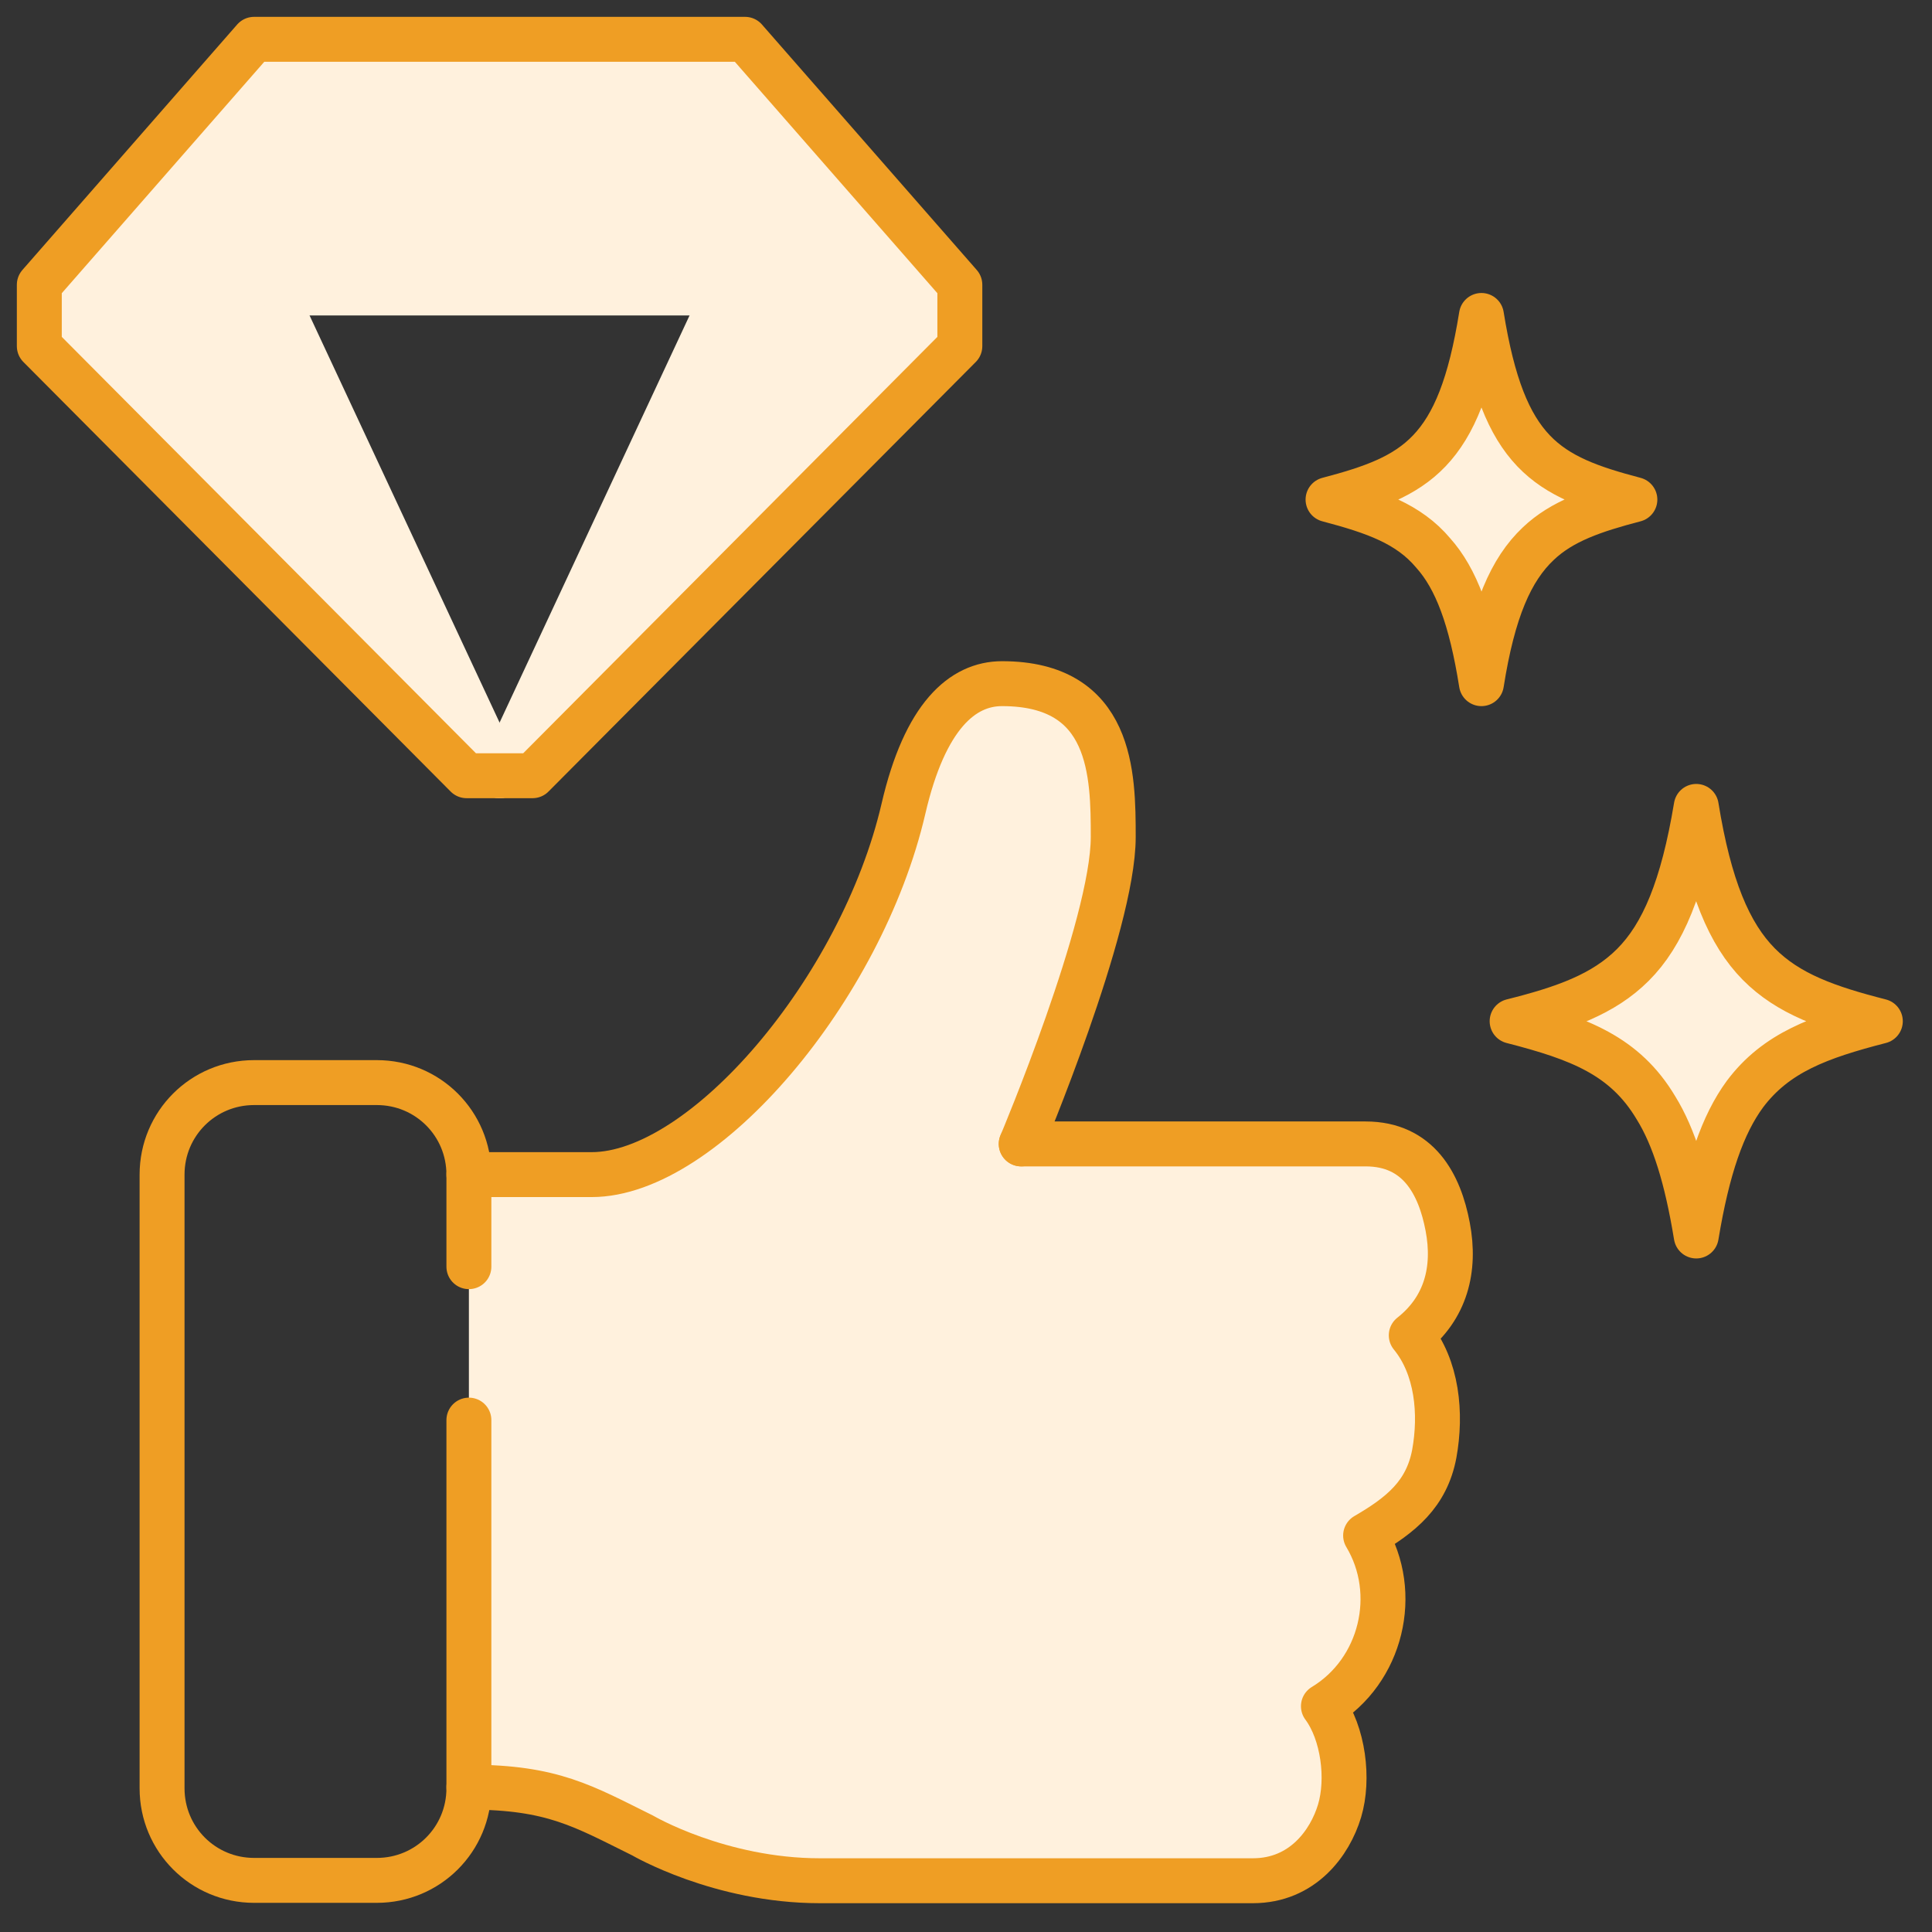
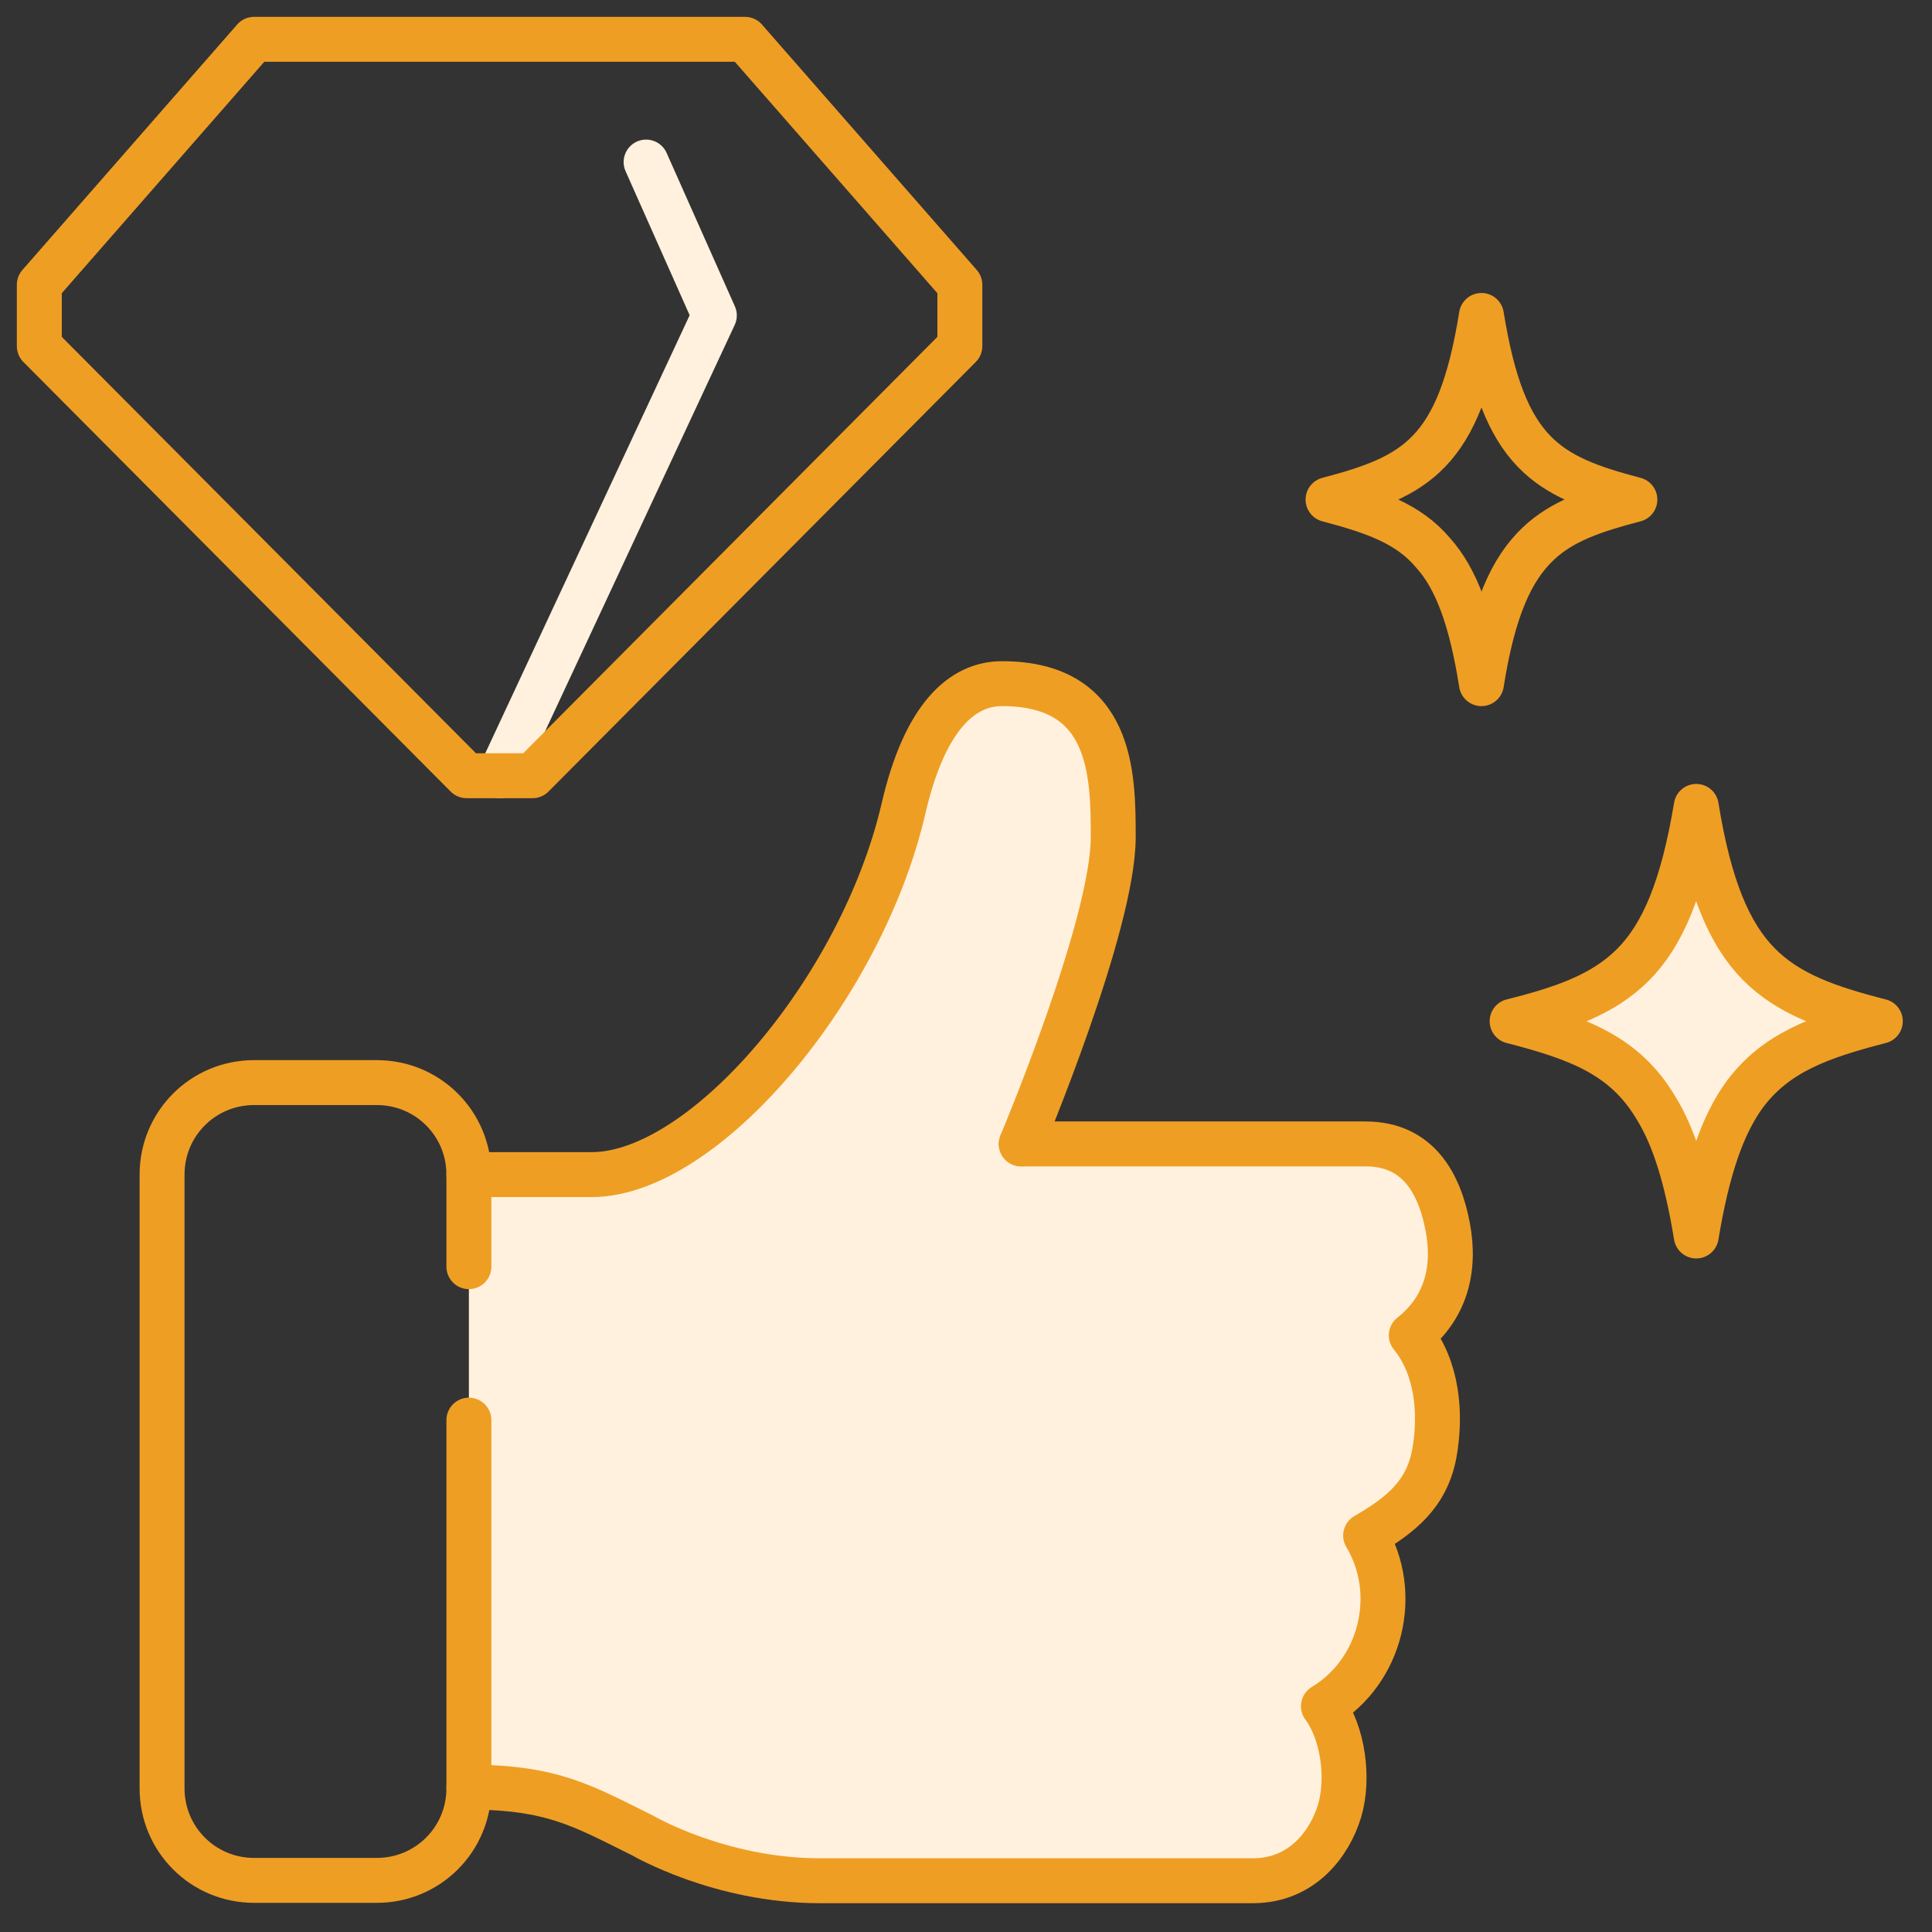
<svg xmlns="http://www.w3.org/2000/svg" width="43" height="43" viewBox="0 0 43 43" fill="none">
  <rect x="0" y="0" width="43" height="43" fill="#333333" stroke="none" />
  <path d="M10.436 26.143H13.168C15.669 26.143 19.177 22.012 20.108 17.999C20.586 15.934 21.422 15.216 22.302 15.216C24.76 15.216 24.777 17.24 24.777 18.631C24.777 20.603 22.729 25.46 22.729 25.46H30.394C31.573 25.46 32.042 26.357 32.221 27.304C32.401 28.252 32.179 29.114 31.41 29.72C31.991 30.429 32.085 31.462 31.922 32.358C31.752 33.254 31.188 33.715 30.394 34.176C31.163 35.457 30.753 37.19 29.455 37.975C29.899 38.573 30.027 39.597 29.814 40.306C29.601 41.014 28.994 41.859 27.885 41.859H18.247C16.019 41.859 14.303 40.852 14.303 40.852C12.988 40.203 12.305 39.776 10.436 39.776V31.607V28.192V26.143Z" fill="#FFF1DD" />
-   <path d="M6.338 7.021L11.119 17.265H10.385L0.875 7.704V6.338L5.655 0.875H16.582L21.363 6.338V7.704L11.853 17.265H11.119L15.899 7.021H6.338Z" fill="#FFF1DD" />
  <path d="M39.144 21.457C39.802 22.123 40.681 22.43 41.85 22.729C40.493 23.079 39.529 23.429 38.837 24.351C38.342 25.025 38.001 26.007 37.753 27.509C37.54 26.212 37.258 25.307 36.857 24.658C36.165 23.497 35.149 23.113 33.655 22.729C34.816 22.438 35.687 22.131 36.344 21.474C37.01 20.808 37.454 19.749 37.753 17.948C38.043 19.741 38.487 20.791 39.144 21.457Z" fill="#FFF1DD" />
-   <path d="M36.387 11.119C35.474 11.358 34.765 11.597 34.236 12.101C33.63 12.673 33.229 13.586 32.972 15.216C32.742 13.765 32.409 12.877 31.897 12.306C31.342 11.657 30.582 11.392 29.558 11.119C30.531 10.863 31.265 10.607 31.811 10.035C32.366 9.454 32.725 8.558 32.972 7.021C33.22 8.558 33.579 9.454 34.133 10.035C34.68 10.607 35.414 10.863 36.387 11.119Z" fill="#FFF1DD" />
-   <path d="M11.119 17.265L6.338 7.021L7.858 3.607" stroke="#FFF1DD" stroke-miterlimit="10" stroke-linecap="round" stroke-linejoin="round" />
  <path d="M14.38 3.607L15.899 7.021L11.119 17.265" stroke="#FFF1DD" stroke-miterlimit="10" stroke-linecap="round" stroke-linejoin="round" />
  <path d="M22.729 25.46H30.394C31.573 25.46 32.042 26.357 32.221 27.304C32.401 28.252 32.179 29.114 31.41 29.72C31.991 30.429 32.085 31.462 31.922 32.358C31.752 33.254 31.188 33.715 30.394 34.176C31.163 35.457 30.753 37.19 29.455 37.975C29.899 38.573 30.027 39.597 29.814 40.306C29.601 41.014 28.994 41.859 27.885 41.859H18.247C16.019 41.859 14.303 40.852 14.303 40.852C12.988 40.203 12.305 39.776 10.436 39.776" stroke="#EF9E24" stroke-miterlimit="10" stroke-linecap="round" stroke-linejoin="round" />
  <path d="M10.436 26.143H13.168C15.669 26.143 19.177 22.012 20.108 17.999C20.586 15.934 21.422 15.216 22.302 15.216C24.76 15.216 24.777 17.24 24.777 18.631C24.777 20.603 22.729 25.46 22.729 25.46" stroke="#EF9E24" stroke-miterlimit="10" stroke-linecap="round" stroke-linejoin="round" />
  <path d="M10.436 31.607V39.759V39.802C10.436 40.937 9.523 41.851 8.387 41.851H5.655C4.52 41.851 3.607 40.937 3.607 39.802V26.143C3.607 25.008 4.52 24.095 5.655 24.095H8.387C9.523 24.095 10.436 25.008 10.436 26.143V28.192" stroke="#EF9E24" stroke-miterlimit="10" stroke-linecap="round" stroke-linejoin="round" />
  <path d="M29.558 11.119C30.531 10.863 31.265 10.607 31.811 10.035C32.366 9.454 32.725 8.558 32.972 7.021C33.22 8.558 33.579 9.454 34.133 10.035C34.68 10.607 35.414 10.863 36.387 11.119C35.474 11.358 34.765 11.597 34.236 12.101C33.63 12.673 33.229 13.586 32.972 15.216C32.742 13.765 32.409 12.877 31.897 12.306C31.351 11.657 30.591 11.392 29.558 11.119Z" stroke="#EF9E24" stroke-miterlimit="10" stroke-linecap="round" stroke-linejoin="round" />
  <path d="M33.655 22.729C34.816 22.438 35.687 22.131 36.344 21.474C37.01 20.808 37.454 19.749 37.753 17.948C38.043 19.741 38.487 20.791 39.144 21.457C39.802 22.123 40.681 22.43 41.85 22.729C40.493 23.079 39.529 23.429 38.837 24.351C38.342 25.025 38.001 26.007 37.753 27.509C37.54 26.212 37.258 25.307 36.857 24.658C36.165 23.497 35.149 23.113 33.655 22.729Z" stroke="#EF9E24" stroke-miterlimit="10" stroke-linecap="round" stroke-linejoin="round" />
  <path d="M11.119 17.265H11.853L21.363 7.704V6.338L16.582 0.875H5.655L0.875 6.338V7.704L10.385 17.265H11.119Z" stroke="#EF9E24" stroke-miterlimit="10" stroke-linecap="round" stroke-linejoin="round" />
</svg>